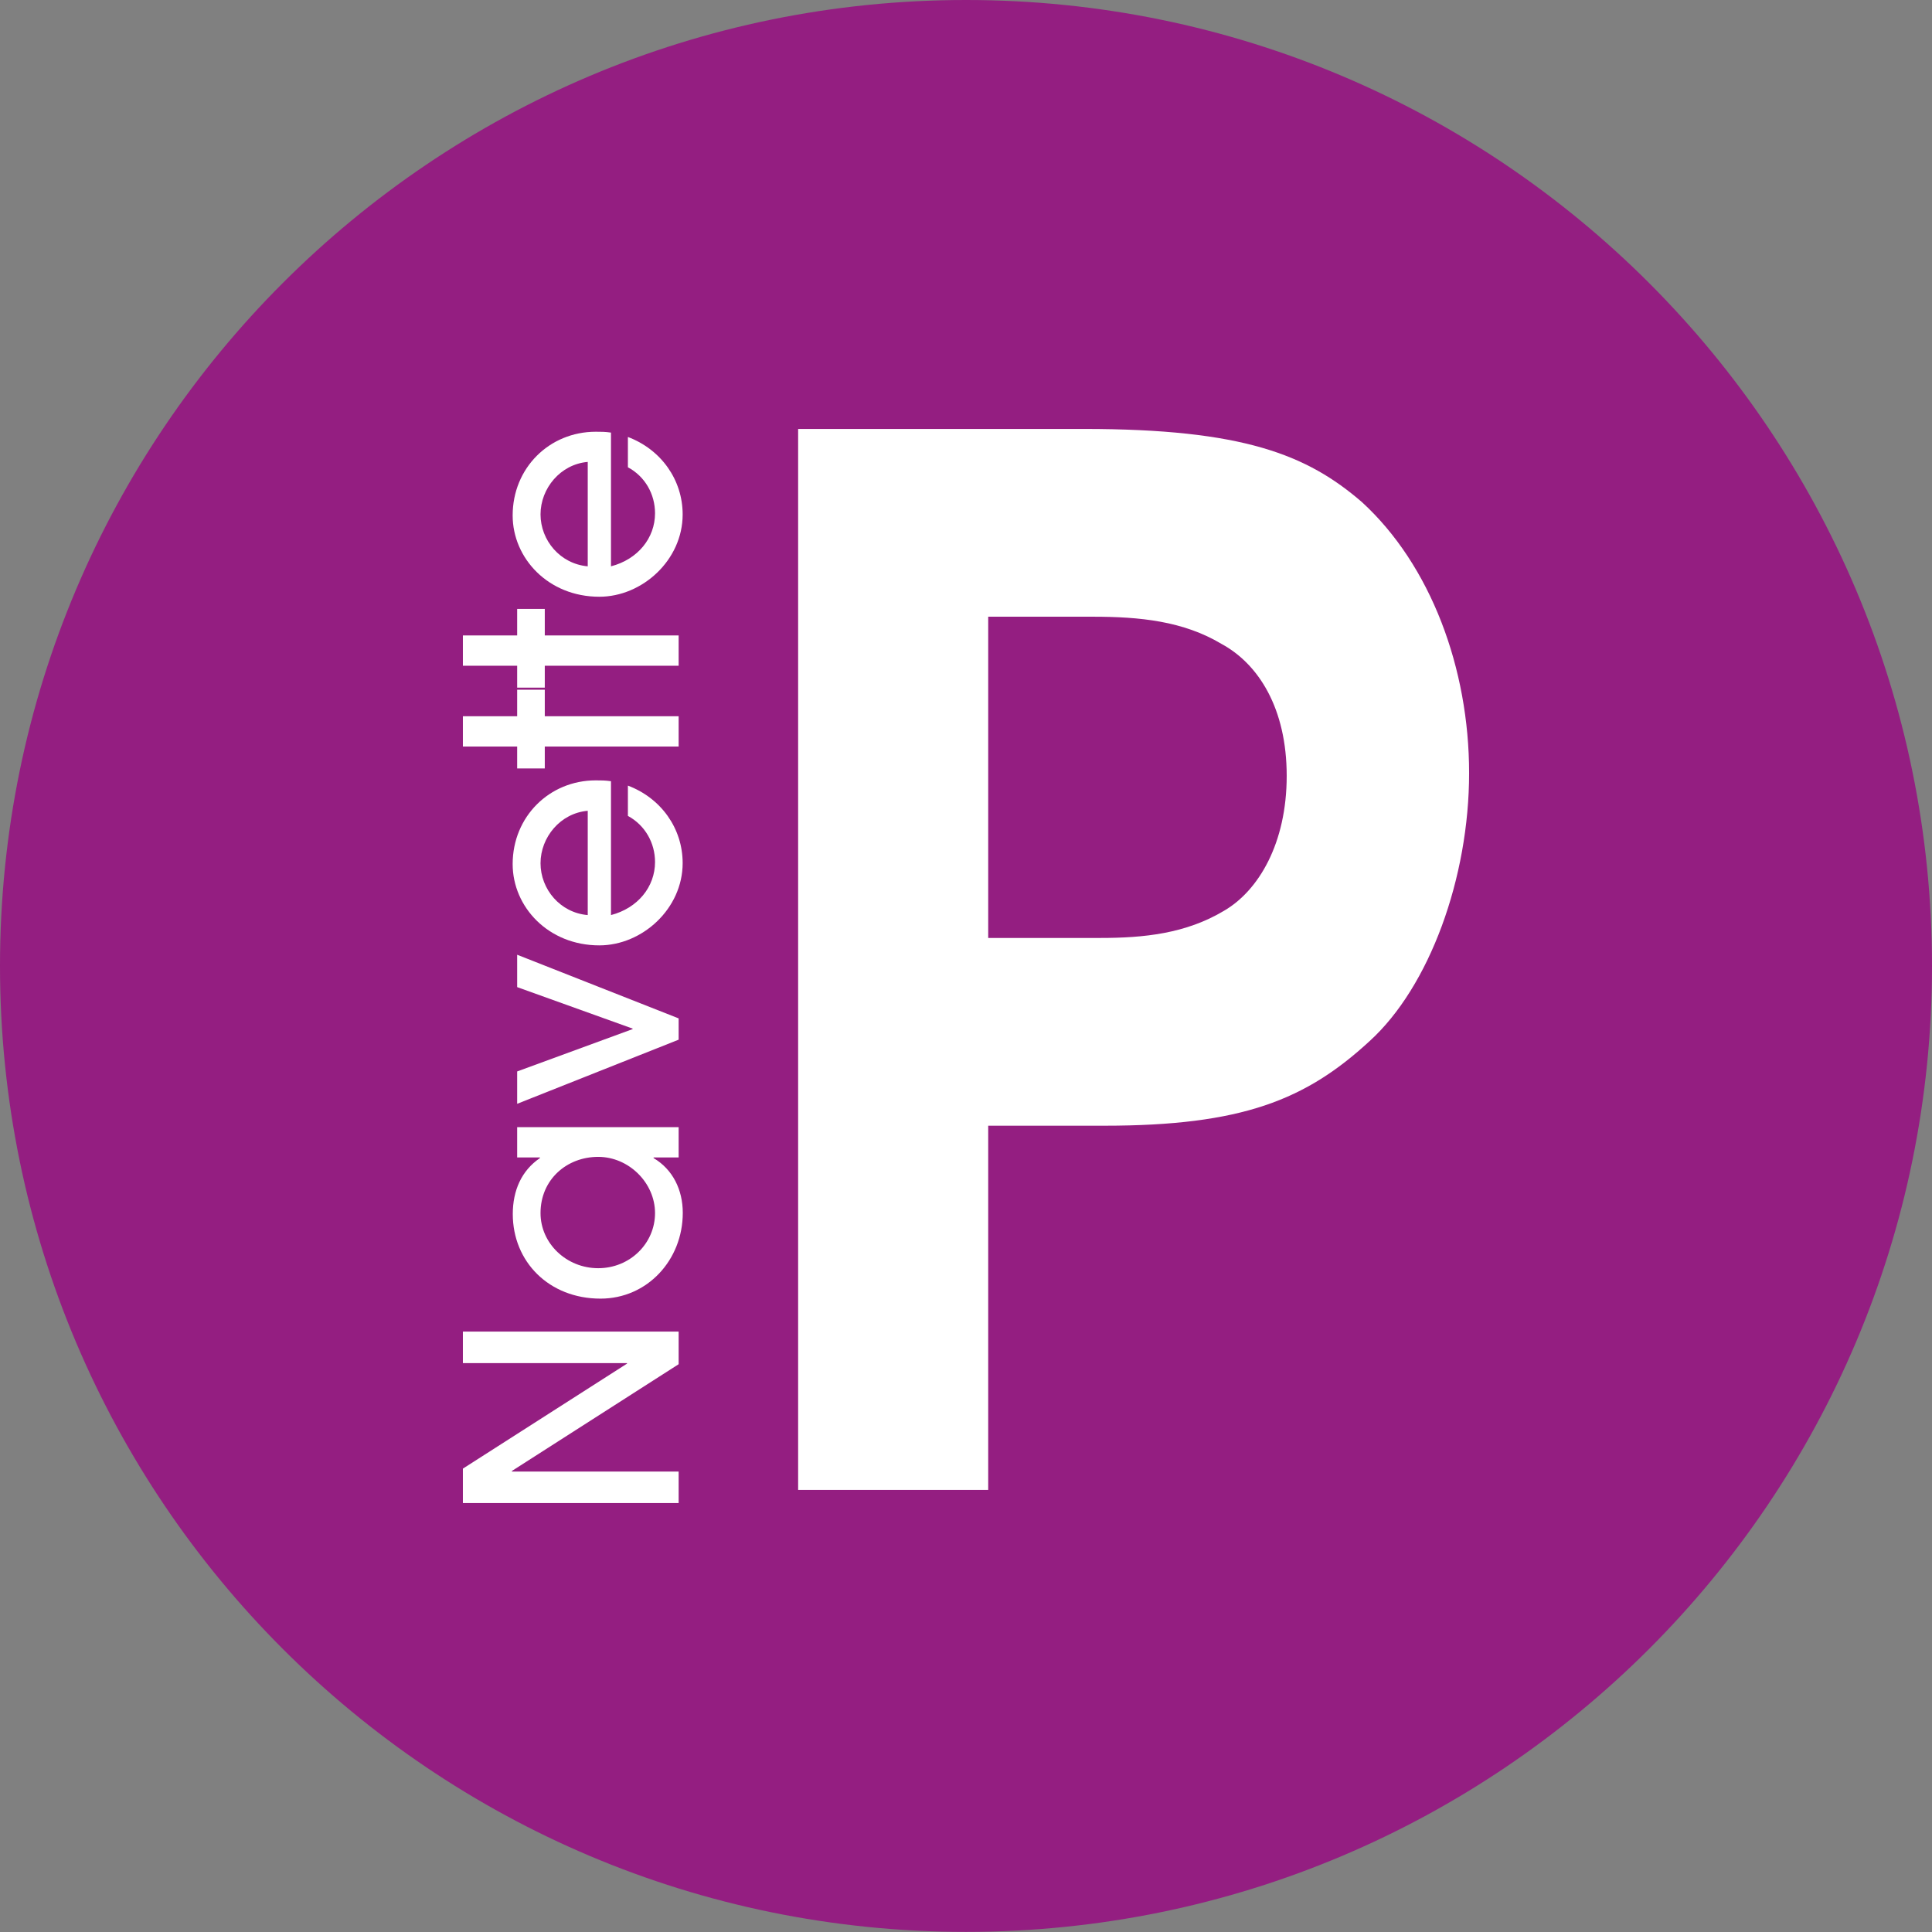
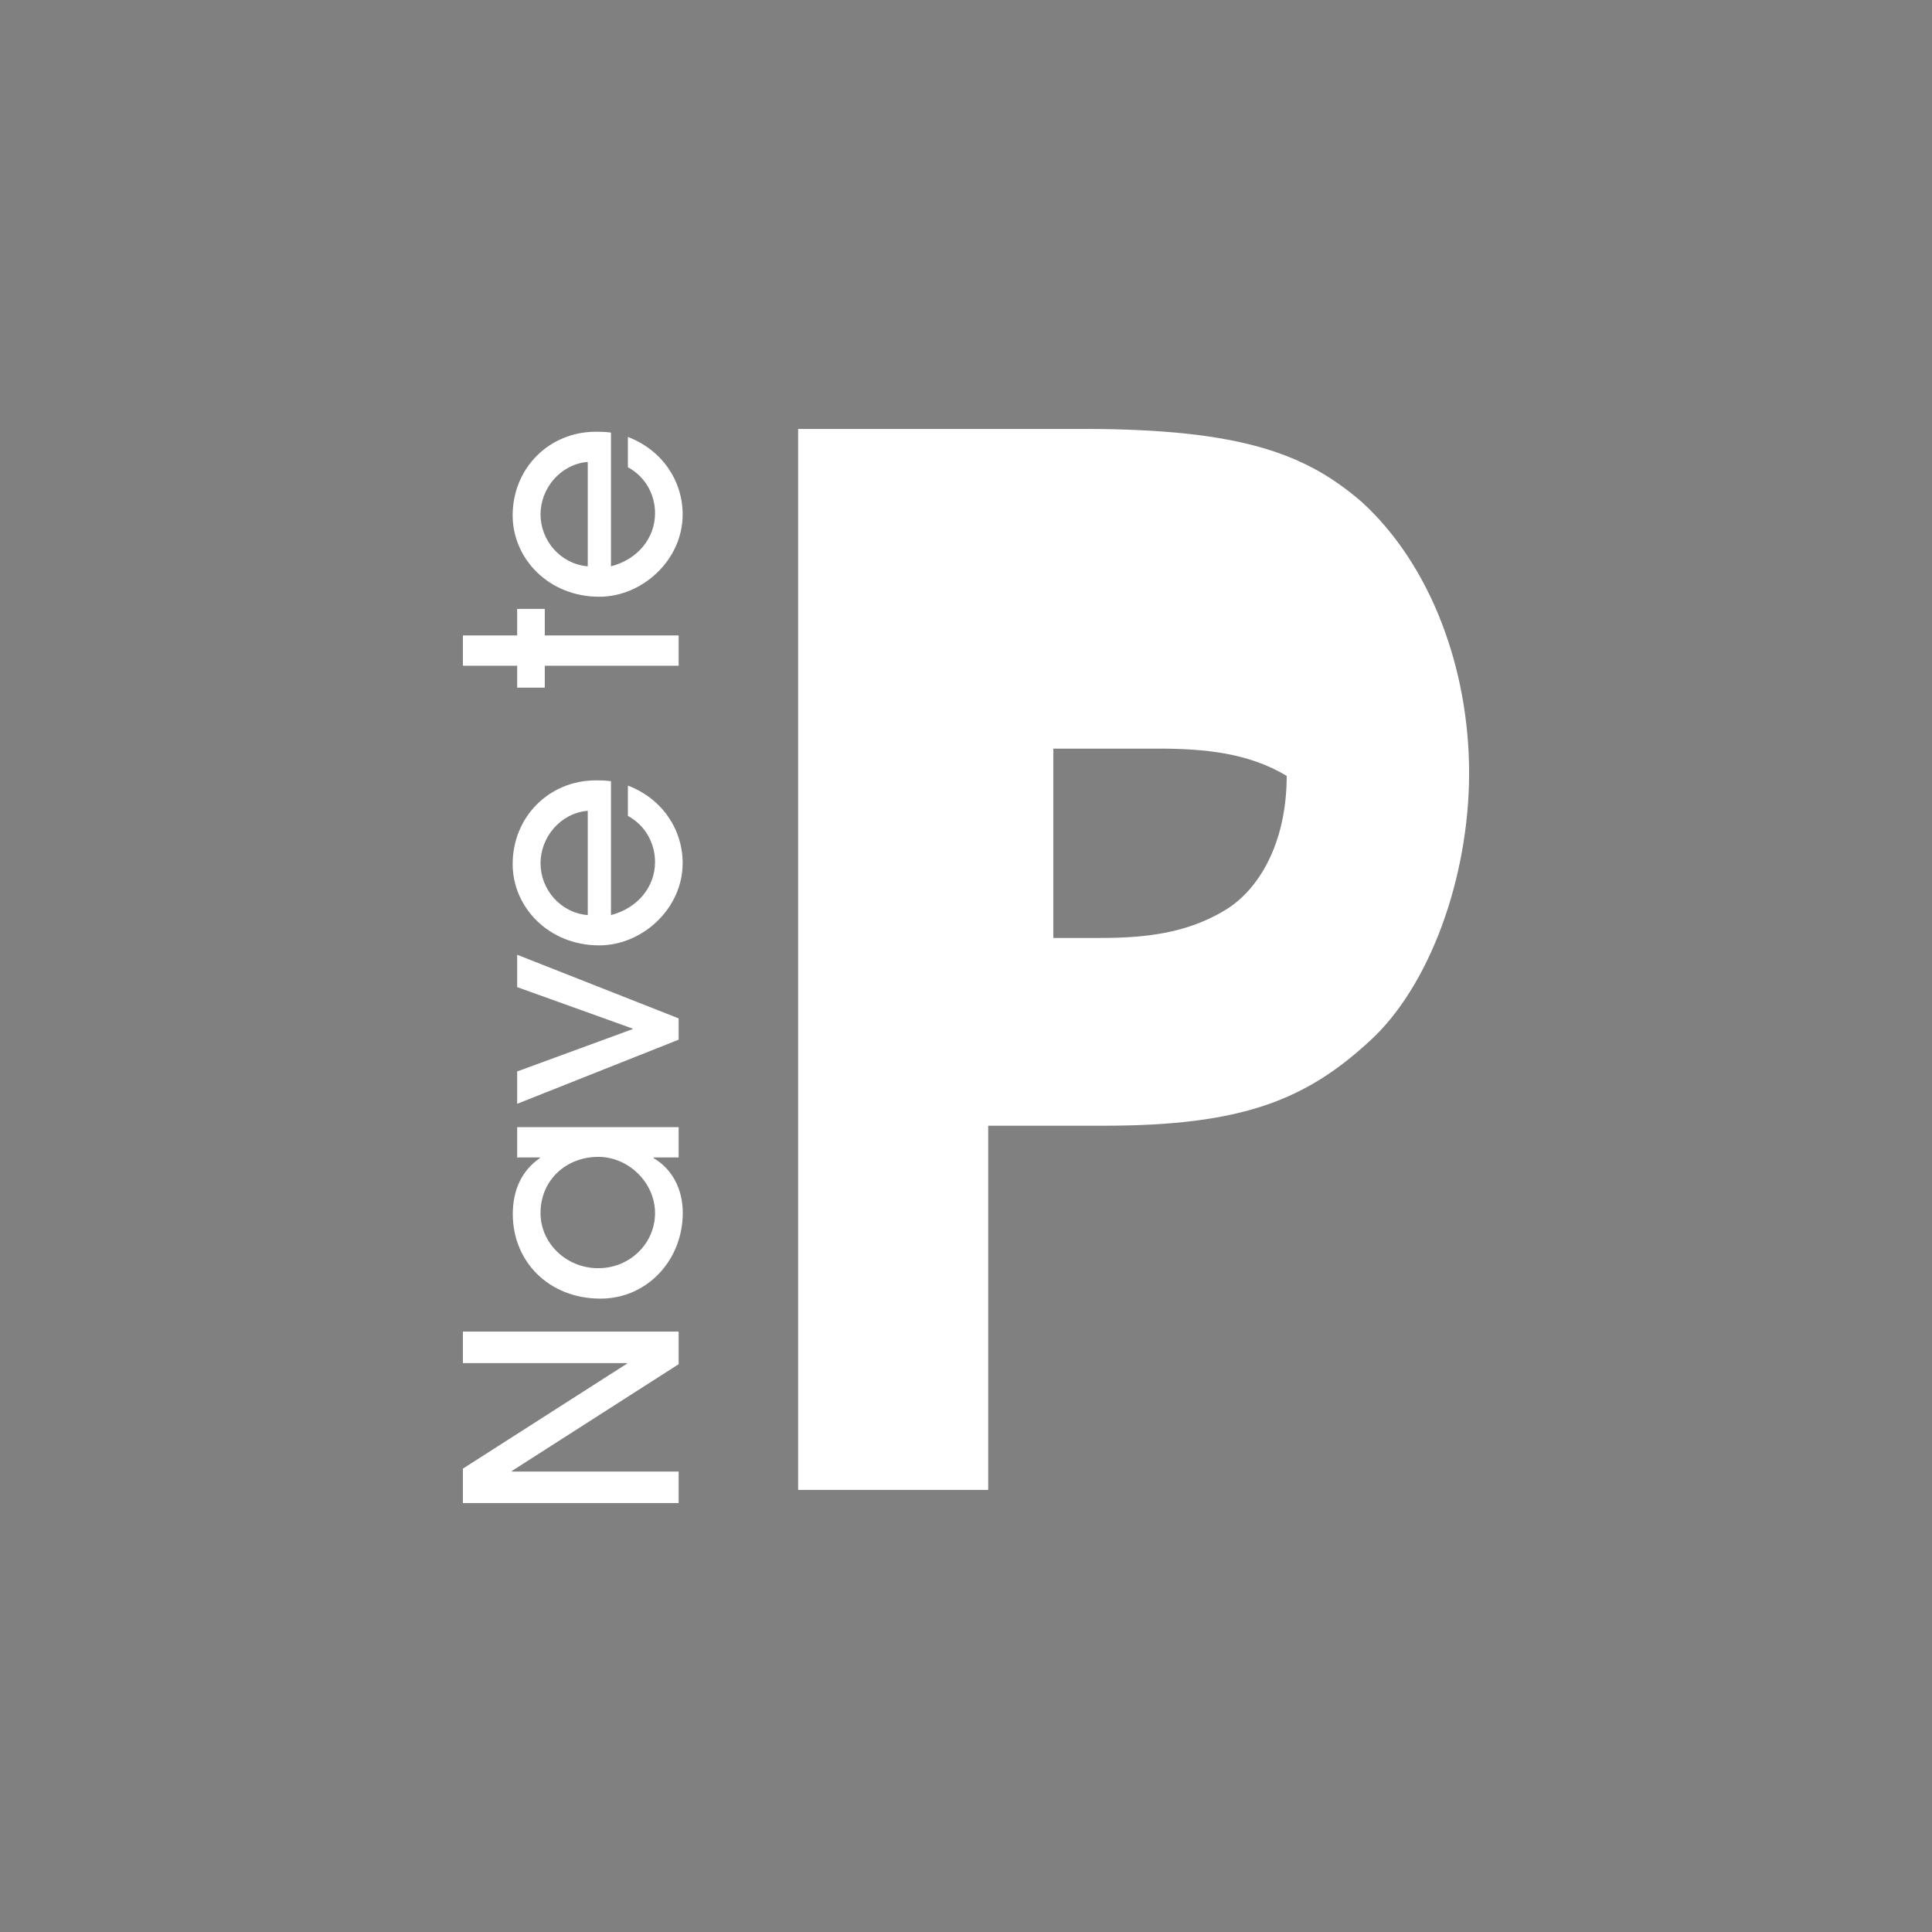
<svg xmlns="http://www.w3.org/2000/svg" id="Calque_1" data-name="Calque 1" viewBox="0 0 158.77 158.77">
  <rect x="0" y="0" width="158.77" height="158.77" fill="#808080" stroke="none" />
-   <path d="M158.77,79.38c0,43.84-35.54,79.38-79.39,79.38S0,123.23,0,79.38,35.54,0,79.38,0s79.39,35.54,79.39,79.38" style="fill: #941e81; stroke-width: 0px;" />
  <polygon points="55.77 112.11 42.07 120.88 42.07 120.93 55.77 120.93 55.77 123.52 38.04 123.52 38.04 120.69 51.53 112.06 51.53 112.02 38.04 112.02 38.04 109.43 55.77 109.43 55.77 112.11" style="fill: #fff; stroke-width: 0px;" />
  <path d="M49.16,95.07c-2.59,0-4.74,1.87-4.74,4.62,0,2.49,2.13,4.53,4.74,4.53s4.67-2.04,4.67-4.53-2.16-4.62-4.67-4.62M55.77,95.12h-2.06v.05c1.58.93,2.4,2.61,2.4,4.5,0,3.88-2.92,7.05-6.76,7.05-4.24,0-7.21-3.04-7.21-6.95,0-1.94.72-3.57,2.23-4.6v-.05h-1.87v-2.49h13.27v2.49Z" style="fill: #fff; stroke-width: 0px;" />
  <polygon points="55.77 85.44 42.5 90.71 42.5 88.05 51.99 84.57 51.99 84.53 42.5 81.12 42.5 78.46 55.77 83.69 55.77 85.44" style="fill: #fff; stroke-width: 0px;" />
  <path d="M48.3,66.63c-2.25.19-3.88,2.18-3.88,4.31s1.61,4.07,3.88,4.26v-8.58ZM50.21,75.2c2.2-.57,3.62-2.32,3.62-4.36,0-1.56-.81-3.02-2.23-3.79v-2.49c2.73,1.03,4.5,3.52,4.5,6.37,0,3.74-3.31,6.76-6.85,6.76-4.19,0-7.12-3.16-7.12-6.68,0-3.9,3.02-6.88,6.83-6.88.41,0,.79,0,1.25.07v11Z" style="fill: #fff; stroke-width: 0px;" />
-   <polygon points="55.77 61.35 44.77 61.35 44.77 63.15 42.5 63.15 42.5 61.35 38.04 61.35 38.04 58.86 42.5 58.86 42.5 56.68 44.77 56.68 44.77 58.86 55.77 58.86 55.77 61.35" style="fill: #fff; stroke-width: 0px;" />
  <polygon points="55.77 54.71 44.77 54.71 44.77 56.51 42.5 56.51 42.5 54.71 38.04 54.71 38.04 52.22 42.5 52.22 42.5 50.04 44.77 50.04 44.77 52.22 55.77 52.22 55.77 54.71" style="fill: #fff; stroke-width: 0px;" />
  <g>
    <path d="M48.3,37.96c-2.25.19-3.88,2.18-3.88,4.31s1.61,4.07,3.88,4.27v-8.58ZM50.21,46.54c2.2-.57,3.62-2.32,3.62-4.36,0-1.56-.81-3.02-2.23-3.78v-2.49c2.73,1.03,4.5,3.52,4.5,6.37,0,3.74-3.31,6.76-6.85,6.76-4.19,0-7.12-3.16-7.12-6.68,0-3.91,3.02-6.88,6.83-6.88.41,0,.79,0,1.25.07v11Z" style="fill: #fff; stroke-width: 0px;" />
-     <path d="M81.21,77.08h9.22c3.56,0,7.02-.35,10.17-2.24,2.83-1.65,5.14-5.54,5.14-11.08s-2.31-9.19-5.35-10.84c-3.14-1.88-6.71-2.24-10.59-2.24h-8.59v26.39ZM89.07,35.25c13.1,0,18.34,2.12,22.85,6.01,5.66,5.18,8.81,13.67,8.81,22.27s-3.25,17.55-8.18,22.03c-5.24,4.83-10.48,6.95-21.8,6.95h-9.54v29.93h-15.62V35.25h23.48Z" style="fill: #fff; stroke-width: 0px;" />
+     <path d="M81.21,77.08h9.22c3.56,0,7.02-.35,10.17-2.24,2.83-1.65,5.14-5.54,5.14-11.08c-3.14-1.88-6.71-2.24-10.59-2.24h-8.59v26.39ZM89.07,35.25c13.1,0,18.34,2.12,22.85,6.01,5.66,5.18,8.81,13.67,8.81,22.27s-3.25,17.55-8.18,22.03c-5.24,4.83-10.48,6.95-21.8,6.95h-9.54v29.93h-15.62V35.25h23.48Z" style="fill: #fff; stroke-width: 0px;" />
  </g>
</svg>